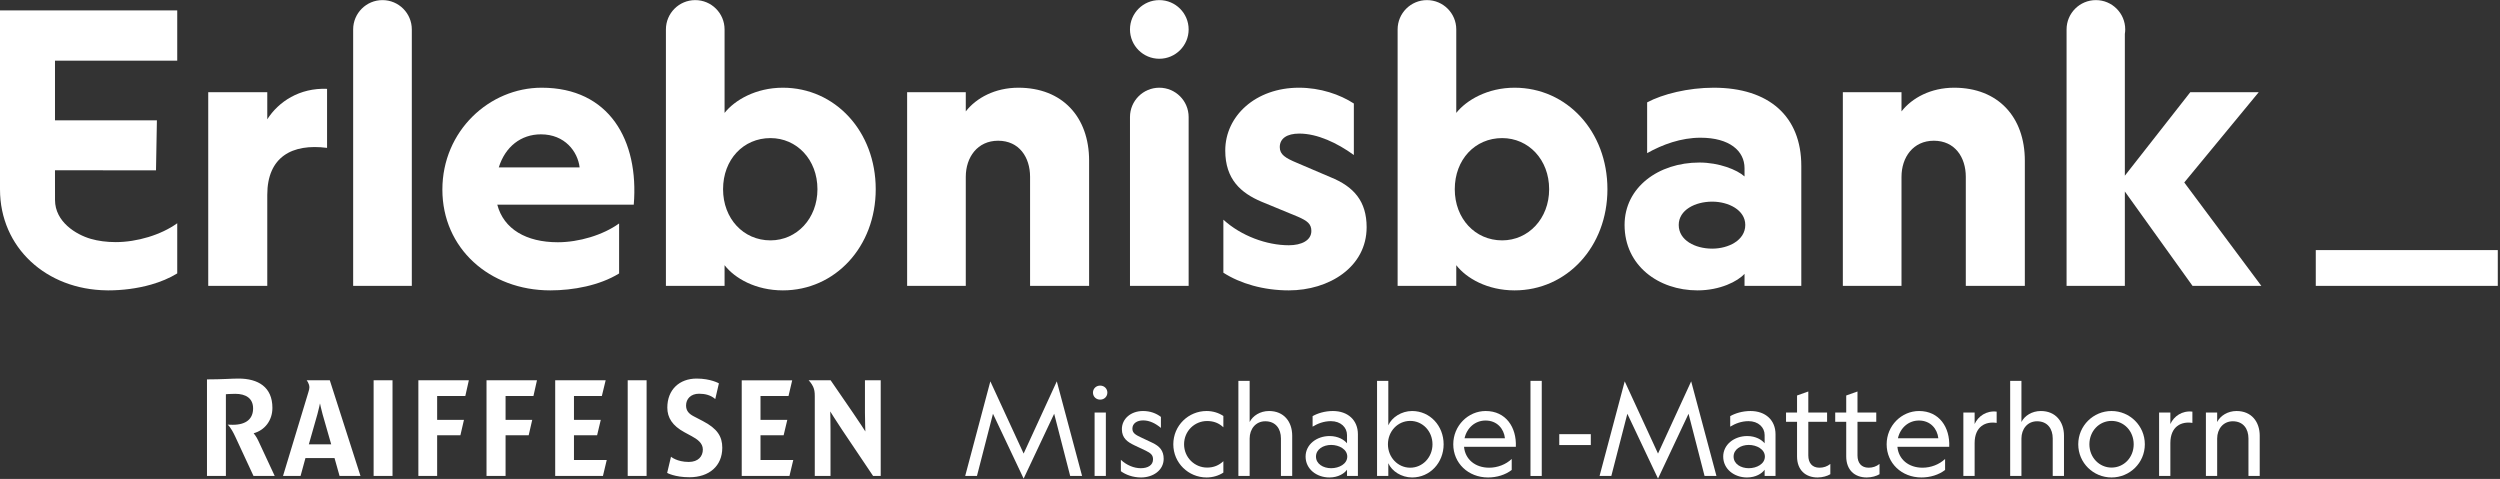
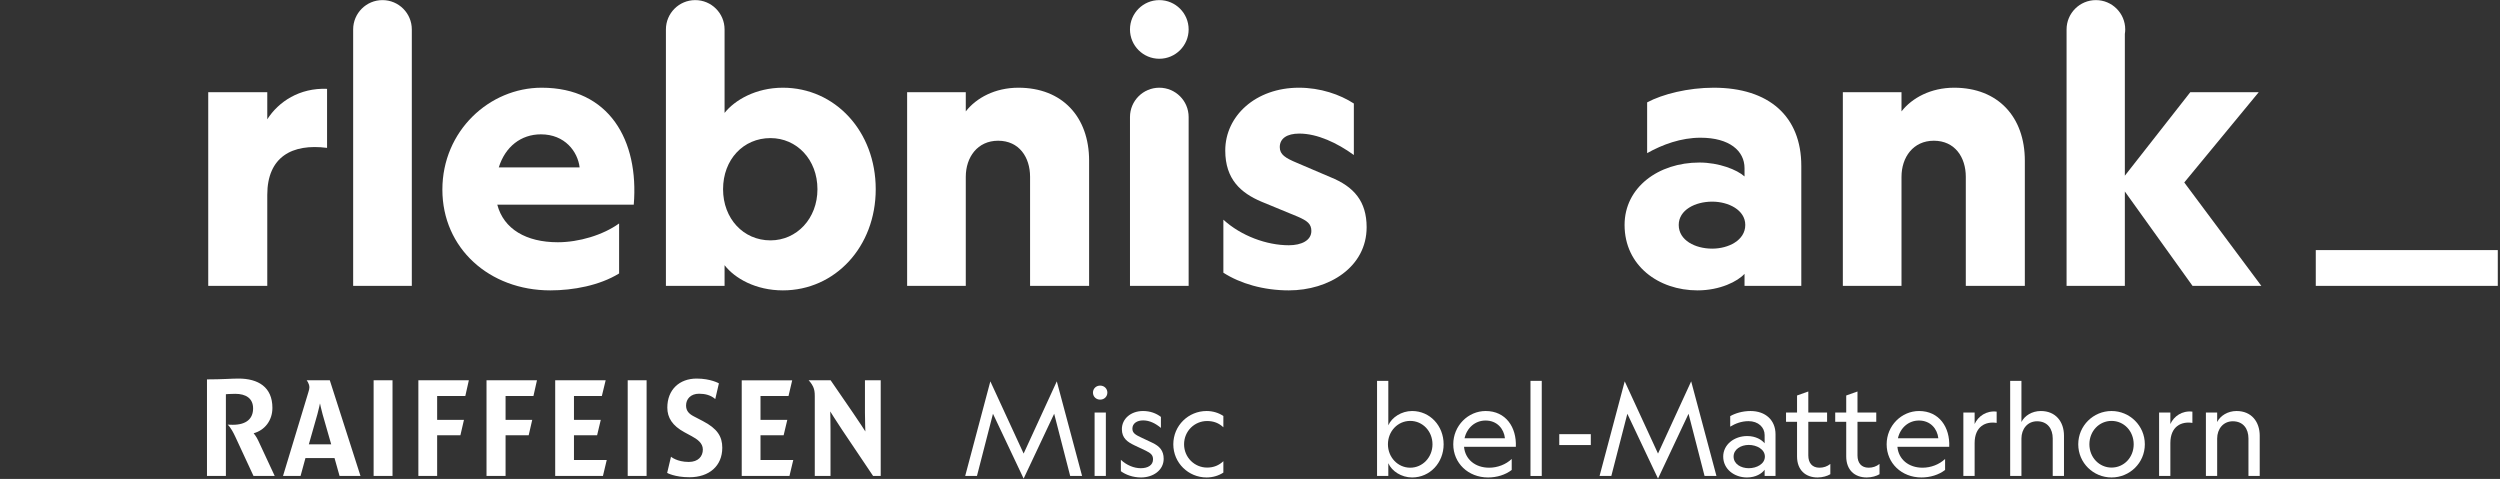
<svg xmlns="http://www.w3.org/2000/svg" width="100%" height="100%" viewBox="0 0 4484 859" version="1.1" xml:space="preserve" style="fill-rule:evenodd;clip-rule:evenodd;stroke-linejoin:round;stroke-miterlimit:2;">
  <rect x="0" y="0" width="4484" height="859" fill="#333333" stroke="none" />
  <g transform="matrix(4.167,0,0,4.167,0,0)">
    <path d="M115.042,51.348L115.042,39.696L89.631,39.696L89.631,123.045L115.042,123.045L115.042,83.879C115.042,67.533 125.724,61.706 140.775,63.649L140.775,38.239C128.96,37.753 119.898,43.741 115.042,51.348Z" style="fill:white;fill-rule:nonzero;" />
    <path d="M214.689,72.064C217.44,63.162 224.237,57.822 232.815,57.822C243.173,57.822 248.677,65.267 249.487,72.064L214.689,72.064ZM233.139,37.753C210.642,37.753 190.412,56.365 190.412,81.613C190.412,106.861 210.642,124.987 236.862,124.987C246.734,124.987 258.064,122.884 266.48,117.705L266.48,96.179C259.522,101.196 249.163,104.271 240.099,104.271C226.504,104.271 216.793,98.607 214.042,88.087L272.791,88.087C275.058,60.412 262.273,37.753 233.139,37.753Z" style="fill:white;fill-rule:nonzero;" />
    <path d="M331.622,103.463C319.968,103.463 311.229,94.075 311.229,81.452C311.229,68.666 319.968,59.44 331.622,59.44C342.95,59.44 351.852,68.666 351.852,81.452C351.852,94.075 342.95,103.463 331.622,103.463ZM336.963,37.753C325.308,37.753 316.247,43.094 311.876,48.597L311.876,12.691C311.876,12.683 311.877,12.675 311.877,12.668C311.877,5.696 306.225,0.043 299.253,0.043C292.281,0.043 286.629,5.696 286.629,12.668L286.629,123.045L311.876,123.045L311.876,114.144C316.247,119.808 325.308,124.987 336.963,124.987C359.46,124.987 376.939,106.213 376.939,81.452C376.939,56.527 359.46,37.753 336.963,37.753Z" style="fill:white;fill-rule:nonzero;" />
    <path d="M438.357,37.753C428.325,37.753 420.231,42.123 415.701,47.95L415.701,39.696L390.454,39.696L390.454,123.045L415.701,123.045L415.701,76.111C415.701,67.695 420.718,60.573 429.62,60.573C438.683,60.573 443.375,67.695 443.375,76.111L443.375,123.045L468.785,123.045L468.785,69.151C468.785,50.377 457.294,37.753 438.357,37.753Z" style="fill:white;fill-rule:nonzero;" />
    <path d="M572.701,76.273L558.298,70.122C553.282,68.018 550.852,66.561 550.852,63.324C550.852,59.602 553.928,57.498 559.27,57.498C567.037,57.498 575.615,61.544 582.736,66.723L582.736,44.551C576.748,40.666 568.331,37.753 559.106,37.753C540.494,37.753 527.385,49.892 527.385,64.781C527.385,77.243 534.183,83.07 542.923,86.792L558.622,93.267C562.667,95.047 564.448,96.342 564.448,99.416C564.448,103.463 560.24,105.566 554.736,105.566C545.187,105.566 534.183,101.52 526.575,94.56L526.575,117.381C533.859,122.074 543.893,124.987 554.736,124.987C572.055,124.987 588.24,114.953 588.24,97.797C588.24,86.631 582.736,80.318 572.701,76.273Z" style="fill:white;fill-rule:nonzero;" />
-     <path d="M646.568,103.463C634.914,103.463 626.176,94.075 626.176,81.452C626.176,68.666 634.914,59.44 646.568,59.44C657.897,59.44 666.798,68.666 666.798,81.452C666.798,94.075 657.897,103.463 646.568,103.463ZM651.909,37.753C640.255,37.753 631.193,43.094 626.822,48.597L626.822,12.691C626.822,12.683 626.823,12.675 626.823,12.668C626.823,5.696 621.172,0.043 614.199,0.043C607.228,0.043 601.575,5.696 601.575,12.668L601.575,123.045L626.822,123.045L626.822,114.144C631.193,119.808 640.255,124.987 651.909,124.987C674.405,124.987 691.885,106.213 691.885,81.452C691.885,56.527 674.405,37.753 651.909,37.753Z" style="fill:white;fill-rule:nonzero;" />
    <path d="M736.977,107.023C729.693,107.023 722.572,103.463 722.572,96.827C722.572,90.353 729.693,86.792 736.977,86.792C743.935,86.792 751.219,90.353 751.219,96.827C751.219,103.463 743.935,107.023 736.977,107.023ZM737.623,37.753C726.619,37.753 715.614,40.504 708.977,44.065L708.977,65.914C715.614,62.192 723.542,59.279 731.959,59.279C744.421,59.279 750.896,64.943 750.896,72.389L750.896,75.949C747.658,73.035 739.89,69.96 731.473,69.96C713.833,69.96 699.265,80.642 699.265,96.827C699.265,114.306 713.833,124.987 730.663,124.987C740.374,124.987 747.982,121.103 750.896,117.866L750.896,123.045L775.333,123.045L775.333,71.417C775.333,50.054 761.414,37.753 737.623,37.753Z" style="fill:white;fill-rule:nonzero;" />
    <path d="M841.12,37.753C831.087,37.753 822.994,42.123 818.463,47.95L818.463,39.696L793.215,39.696L793.215,123.045L818.463,123.045L818.463,76.111C818.463,67.695 823.48,60.573 832.381,60.573C841.446,60.573 846.138,67.695 846.138,76.111L846.138,123.045L871.547,123.045L871.547,69.151C871.547,50.377 860.055,37.753 841.12,37.753Z" style="fill:white;fill-rule:nonzero;" />
    <path d="M972.215,39.696L942.758,39.696L914.598,75.625L914.598,14.606C914.695,13.973 914.761,13.329 914.761,12.668C914.761,5.696 909.109,0.043 902.137,0.043C895.164,0.043 889.513,5.696 889.513,12.668L889.513,123.045L914.598,123.045L914.598,82.422L943.73,123.045L973.348,123.045L940.17,78.538L972.215,39.696Z" style="fill:white;fill-rule:nonzero;" />
    <path d="M164.633,0.043C157.66,0.043 152.009,5.696 152.009,12.668L152.009,123.045L177.256,123.045L177.256,12.681C177.256,12.676 177.257,12.672 177.257,12.668C177.257,5.696 171.604,0.043 164.633,0.043Z" style="fill:white;fill-rule:nonzero;" />
    <path d="M499.001,0.043C492.029,0.043 486.377,5.696 486.377,12.668C486.377,19.64 492.029,25.292 499.001,25.292C505.973,25.292 511.626,19.64 511.626,12.668C511.626,5.696 505.973,0.043 499.001,0.043Z" style="fill:white;fill-rule:nonzero;" />
    <path d="M499.001,37.753C492.029,37.753 486.377,43.405 486.377,50.378L486.377,123.045L511.625,123.045L511.625,50.391C511.625,50.386 511.626,50.382 511.626,50.378C511.626,43.405 505.973,37.753 499.001,37.753Z" style="fill:white;fill-rule:nonzero;" />
    <rect x="996.777" y="107.646" width="78.343" height="15.399" style="fill:white;fill-rule:nonzero;" />
-     <path d="M0,81.487C0,106.585 19.938,124.656 45.895,124.972C47.575,124.964 49.24,124.901 50.884,124.787C49.24,124.901 47.576,124.964 45.895,124.972C46.126,124.975 46.353,124.987 46.583,124.987C52.53,124.987 59.001,124.218 65.052,122.485C69.075,121.332 72.916,119.757 76.287,117.683L76.287,96.095C69.308,101.127 58.919,104.211 49.83,104.211C45.887,104.211 42.273,103.732 39.056,102.802C32.74,100.975 23.679,95.491 23.679,86.068C23.679,76.646 23.667,73.295 23.667,73.295L67.148,73.309L67.533,51.784L23.671,51.784L23.671,26.119L76.287,26.119L76.287,4.486L0,4.486L0,81.487Z" style="fill:white;fill-rule:nonzero;" />
    <path d="M454.878,164.145L465.759,204.869L460.641,204.869L453.746,178.096L440.602,206L427.404,178.096L420.509,204.869L415.446,204.869L426.274,164.145L440.602,195.227L454.878,164.145Z" style="fill:white;fill-rule:nonzero;" />
    <path d="M475.993,177.558L475.993,204.869L471.146,204.869L471.146,177.558L475.993,177.558ZM476.64,168.993C476.64,170.717 475.292,172.01 473.569,172.01L473.515,172.01C471.792,172.01 470.445,170.717 470.445,168.993C470.445,167.269 471.792,165.976 473.515,165.976L473.569,165.976C475.292,165.976 476.64,167.269 476.64,168.993Z" style="fill:white;fill-rule:nonzero;" />
    <path d="M491.021,201.53C494.092,201.53 496.301,200.237 496.301,197.705C496.301,195.927 495.385,195.065 493.177,193.988L488.274,191.671C485.365,190.271 482.887,188.655 482.887,184.722C482.887,180.252 486.766,176.911 491.99,176.911C495.062,176.911 497.647,177.881 499.694,179.443L499.694,184.184C497.432,182.298 494.846,180.951 492.045,180.951C489.406,180.951 487.412,182.244 487.412,184.507C487.412,186.446 488.866,187.2 491.129,188.278L495.924,190.54C499.155,192.049 500.879,193.988 500.879,197.49C500.879,202.391 496.354,205.515 491.129,205.515C487.627,205.515 484.503,204.331 482.457,202.823L482.457,197.92C484.934,200.237 488.059,201.53 491.021,201.53Z" style="fill:white;fill-rule:nonzero;" />
    <path d="M526.574,198.512L526.574,203.415C524.634,204.708 522.047,205.515 519.356,205.515C511.545,205.515 505.027,199.267 505.027,191.24C505.027,183.16 511.545,176.911 519.356,176.911C522.047,176.911 524.634,177.72 526.574,179.066L526.574,183.915C524.689,182.137 522.426,181.22 519.57,181.22C514.184,181.22 509.66,185.531 509.66,191.24C509.66,196.896 514.184,201.26 519.57,201.26C522.426,201.26 524.689,200.291 526.574,198.512Z" style="fill:white;fill-rule:nonzero;" />
-     <path d="M537.886,204.869L533.039,204.869L533.039,163.93L537.886,163.93L537.886,181.652C539.233,178.959 542.412,176.911 546.235,176.911C552.646,176.911 556.202,181.544 556.202,187.523L556.202,204.869L551.353,204.869L551.353,188.709C551.353,184.615 549.144,181.329 544.62,181.329C540.472,181.329 537.886,184.668 537.886,188.762L537.886,204.869Z" style="fill:white;fill-rule:nonzero;" />
-     <path d="M572.954,191.51C569.56,191.51 566.436,193.396 566.436,196.52C566.436,199.698 569.56,201.53 572.954,201.53C576.401,201.53 579.903,199.698 579.903,196.52C579.903,193.396 576.401,191.51 572.954,191.51ZM579.796,202.176C578.664,203.791 576.025,205.515 572.2,205.515C566.705,205.515 561.965,201.906 561.965,196.52C561.965,191.348 566.705,187.685 572.307,187.685C575.971,187.685 578.557,189.302 579.796,190.81L579.796,187.254C579.796,183.969 577.102,181.275 572.847,181.275C569.83,181.275 567.191,182.298 564.982,183.645L564.982,179.12C567.029,177.935 570.207,176.911 573.708,176.911C580.226,176.911 584.482,180.897 584.482,186.931L584.482,204.869L579.796,204.869L579.796,202.176Z" style="fill:white;fill-rule:nonzero;" />
    <path d="M597.41,191.24C597.41,196.843 601.665,201.313 606.998,201.313C612.331,201.313 616.586,196.843 616.586,191.24C616.586,185.585 612.331,181.168 606.998,181.168C601.665,181.168 597.41,185.585 597.41,191.24ZM621.38,191.24C621.38,199.159 615.509,205.515 607.805,205.515C603.227,205.515 599.079,202.823 597.571,199.375L597.571,204.869L592.723,204.869L592.723,163.93L597.571,163.93L597.571,183.053C599.079,179.658 603.227,176.911 607.805,176.911C615.509,176.911 621.38,183.268 621.38,191.24Z" style="fill:white;fill-rule:nonzero;" />
    <path d="M630.377,188.655L647.775,188.655C647.345,184.615 644.436,181.005 639.426,181.005C634.955,181.005 631.401,184.13 630.377,188.655ZM639.481,176.911C648.153,176.911 652.839,183.915 652.462,192.318L630.161,192.318C630.646,197.705 634.955,201.313 640.989,201.313C644.597,201.313 648.207,199.913 650.685,197.542L650.685,202.283C647.992,204.385 644.274,205.515 640.503,205.515C631.939,205.515 625.528,199.321 625.528,191.24C625.528,183.214 631.939,176.911 639.481,176.911Z" style="fill:white;fill-rule:nonzero;" />
    <rect x="658.765" y="163.93" width="4.847" height="40.939" style="fill:white;fill-rule:nonzero;" />
    <path d="M727.93,164.145L738.811,204.869L733.693,204.869L726.798,178.096L713.655,206L700.457,178.096L693.562,204.869L688.498,204.869L699.326,164.145L713.655,195.227L727.93,164.145Z" style="fill:white;fill-rule:nonzero;" />
    <path d="M752.708,191.51C749.315,191.51 746.19,193.396 746.19,196.52C746.19,199.698 749.315,201.53 752.708,201.53C756.155,201.53 759.657,199.698 759.657,196.52C759.657,193.396 756.155,191.51 752.708,191.51ZM759.55,202.176C758.418,203.791 755.779,205.515 751.955,205.515C746.459,205.515 741.719,201.906 741.719,196.52C741.719,191.348 746.459,187.685 752.061,187.685C755.725,187.685 758.311,189.302 759.55,190.81L759.55,187.254C759.55,183.969 756.856,181.275 752.601,181.275C749.584,181.275 746.945,182.298 744.736,183.645L744.736,179.12C746.783,177.935 749.961,176.911 753.463,176.911C759.98,176.911 764.237,180.897 764.237,186.931L764.237,204.869L759.55,204.869L759.55,202.176Z" style="fill:white;fill-rule:nonzero;" />
    <path d="M783.143,201.313C784.922,201.313 786.484,200.775 787.83,199.698L787.83,204.114C786.591,204.869 784.544,205.515 782.336,205.515C777.057,205.515 773.501,202.229 773.501,196.466L773.501,181.544L768.761,181.544L768.761,177.558L773.501,177.558L773.501,170.233L778.349,168.508L778.349,177.558L786.43,177.558L786.43,181.544L778.349,181.544L778.349,196.034C778.349,199.267 780.019,201.313 783.143,201.313Z" style="fill:white;fill-rule:nonzero;" />
    <path d="M804.313,201.313C806.091,201.313 807.653,200.775 808.999,199.698L808.999,204.114C807.76,204.869 805.714,205.515 803.505,205.515C798.226,205.515 794.671,202.229 794.671,196.466L794.671,181.544L789.93,181.544L789.93,177.558L794.671,177.558L794.671,170.233L799.518,168.508L799.518,177.558L807.599,177.558L807.599,181.544L799.518,181.544L799.518,196.034C799.518,199.267 801.188,201.313 804.313,201.313Z" style="fill:white;fill-rule:nonzero;" />
    <path d="M816.918,188.655L834.317,188.655C833.886,184.615 830.977,181.005 825.967,181.005C821.496,181.005 817.942,184.13 816.918,188.655ZM826.022,176.911C834.694,176.911 839.38,183.915 839.003,192.318L816.702,192.318C817.187,197.705 821.496,201.313 827.53,201.313C831.138,201.313 834.748,199.913 837.226,197.542L837.226,202.283C834.533,204.385 830.815,205.515 827.044,205.515C818.48,205.515 812.069,199.321 812.069,191.24C812.069,183.214 818.48,176.911 826.022,176.911Z" style="fill:white;fill-rule:nonzero;" />
    <path d="M859.42,182.029C854.68,181.275 849.939,183.537 849.939,190.701L849.939,204.869L845.09,204.869L845.09,177.558L849.939,177.558L849.939,182.513C851.447,179.174 855.003,176.642 859.42,177.181L859.42,182.029Z" style="fill:white;fill-rule:nonzero;" />
    <path d="M870.085,204.869L865.237,204.869L865.237,163.93L870.085,163.93L870.085,181.652C871.432,178.959 874.61,176.911 878.434,176.911C884.845,176.911 888.4,181.544 888.4,187.523L888.4,204.869L883.552,204.869L883.552,188.709C883.552,184.615 881.343,181.329 876.819,181.329C872.671,181.329 870.085,184.668 870.085,188.762L870.085,204.869Z" style="fill:white;fill-rule:nonzero;" />
    <path d="M899.335,191.24C899.335,196.896 903.59,201.26 908.87,201.26C914.203,201.26 918.404,196.896 918.404,191.24C918.404,185.531 914.203,181.168 908.87,181.168C903.59,181.168 899.335,185.531 899.335,191.24ZM894.541,191.24C894.541,183.214 901.058,176.911 908.87,176.911C916.681,176.911 923.199,183.214 923.199,191.24C923.199,199.267 916.681,205.515 908.87,205.515C901.058,205.515 894.541,199.267 894.541,191.24Z" style="fill:white;fill-rule:nonzero;" />
    <path d="M943.669,182.029C938.928,181.275 934.188,183.537 934.188,190.701L934.188,204.869L929.339,204.869L929.339,177.558L934.188,177.558L934.188,182.513C935.696,179.174 939.251,176.642 943.669,177.181L943.669,182.029Z" style="fill:white;fill-rule:nonzero;" />
    <path d="M954.333,204.869L949.486,204.869L949.486,177.558L954.333,177.558L954.333,181.652C955.68,178.959 958.859,176.911 962.682,176.911C969.093,176.911 972.649,181.544 972.649,187.523L972.649,204.869L967.8,204.869L967.8,188.709C967.8,184.615 965.592,181.329 961.067,181.329C956.919,181.329 954.333,184.668 954.333,188.762L954.333,204.869Z" style="fill:white;fill-rule:nonzero;" />
    <path d="M379.084,204.869L375.808,204.869L362.464,185.014C359.941,181.259 357.359,177.089 357.359,177.089C357.359,177.089 357.477,181.259 357.477,185.014L357.477,204.869L350.702,204.869L350.702,170.455C350.702,168.692 350.527,167.697 350.003,166.464C349.237,164.828 348.068,163.691 348.068,163.691L357.534,163.691L367.141,177.677C369.717,181.374 372.477,185.722 372.477,185.722C372.477,185.722 372.301,181.374 372.301,177.677L372.301,163.691L379.084,163.691L379.084,204.869ZM97.228,204.869L89.091,204.869L89.091,163.303C95.65,163.303 99.57,162.946 102.674,162.946C111.106,162.946 117.254,166.58 117.254,175.564C117.254,180.967 113.974,185.189 109.172,186.489C109.172,186.489 110.403,187.952 111.162,189.656L118.246,204.869L109.116,204.869L101.267,187.952C99.278,183.664 97.99,182.784 97.99,182.784C98.81,182.84 99.57,182.84 100.213,182.84C106.127,182.84 108.939,180.141 108.939,175.8C108.939,171.45 105.837,169.514 101.267,169.514C98.867,169.514 97.228,169.687 97.228,169.687L97.228,204.869ZM270.182,163.691L278.316,163.691L278.311,204.869L270.182,204.869L270.182,163.691ZM341.447,197.988L339.806,204.869L319.261,204.869L319.261,163.71L340.983,163.71L339.399,170.455L327.34,170.455L327.34,180.731L338.874,180.731L337.297,187.365L327.34,187.365L327.34,197.988L341.447,197.988ZM188.162,187.365L188.162,204.869L180.078,204.869L180.078,163.691L201.804,163.691L200.284,170.455L188.162,170.455L188.162,180.731L199.698,180.731L198.168,187.365L188.162,187.365ZM217.613,187.365L217.613,204.869L209.411,204.869L209.411,163.691L231.126,163.691L229.608,170.455L217.613,170.455L217.613,180.731L229.082,180.731L227.558,187.365L217.613,187.365ZM160.817,163.691L168.952,163.691L168.952,204.869L160.817,204.869L160.817,163.691ZM261.159,197.988L259.523,204.869L238.973,204.869L238.973,163.691L260.693,163.691L259.053,170.455L247.052,170.455L247.052,180.731L258.587,180.731L257.009,187.365L247.052,187.365L247.052,197.988L261.159,197.988ZM155.168,204.869L146.157,204.869L143.991,197.171L131.473,197.171L129.369,204.869L121.816,204.869L132.702,168.927C132.998,167.928 133.172,167.344 133.172,166.753C133.172,165.118 132.003,163.691 132.003,163.691L141.958,163.691L155.168,204.869ZM142.557,191.24L138.844,178.283C138.32,176.464 137.731,173.615 137.731,173.615C137.731,173.615 137.147,176.464 136.622,178.283L132.938,191.24L142.557,191.24ZM288.817,196.591C288.817,196.591 291.374,198.832 296.457,198.832C300.546,198.832 302.526,196.422 302.526,193.478C302.526,190.651 300.032,189.003 297.766,187.766L294.569,186.033C289.424,183.236 287.235,179.78 287.235,175.453C287.235,167.74 292.421,162.946 299.856,162.946C305.897,162.946 309.436,165.008 309.436,165.008L307.87,171.761C305.897,170.054 303.5,169.47 300.884,169.47C297.34,169.47 295.301,171.707 295.301,174.536C295.301,176.814 296.544,178.118 298.571,179.178L302.524,181.237C308.753,184.476 310.891,187.887 310.891,192.711C310.891,200.563 305.261,205.421 296.75,205.421C290.439,205.421 287.164,203.55 287.164,203.55L288.817,196.591Z" style="fill:white;fill-rule:nonzero;" />
    <rect x="671.154" y="186.877" width="13.575" height="4.686" style="fill:white;fill-rule:nonzero;" />
  </g>
</svg>